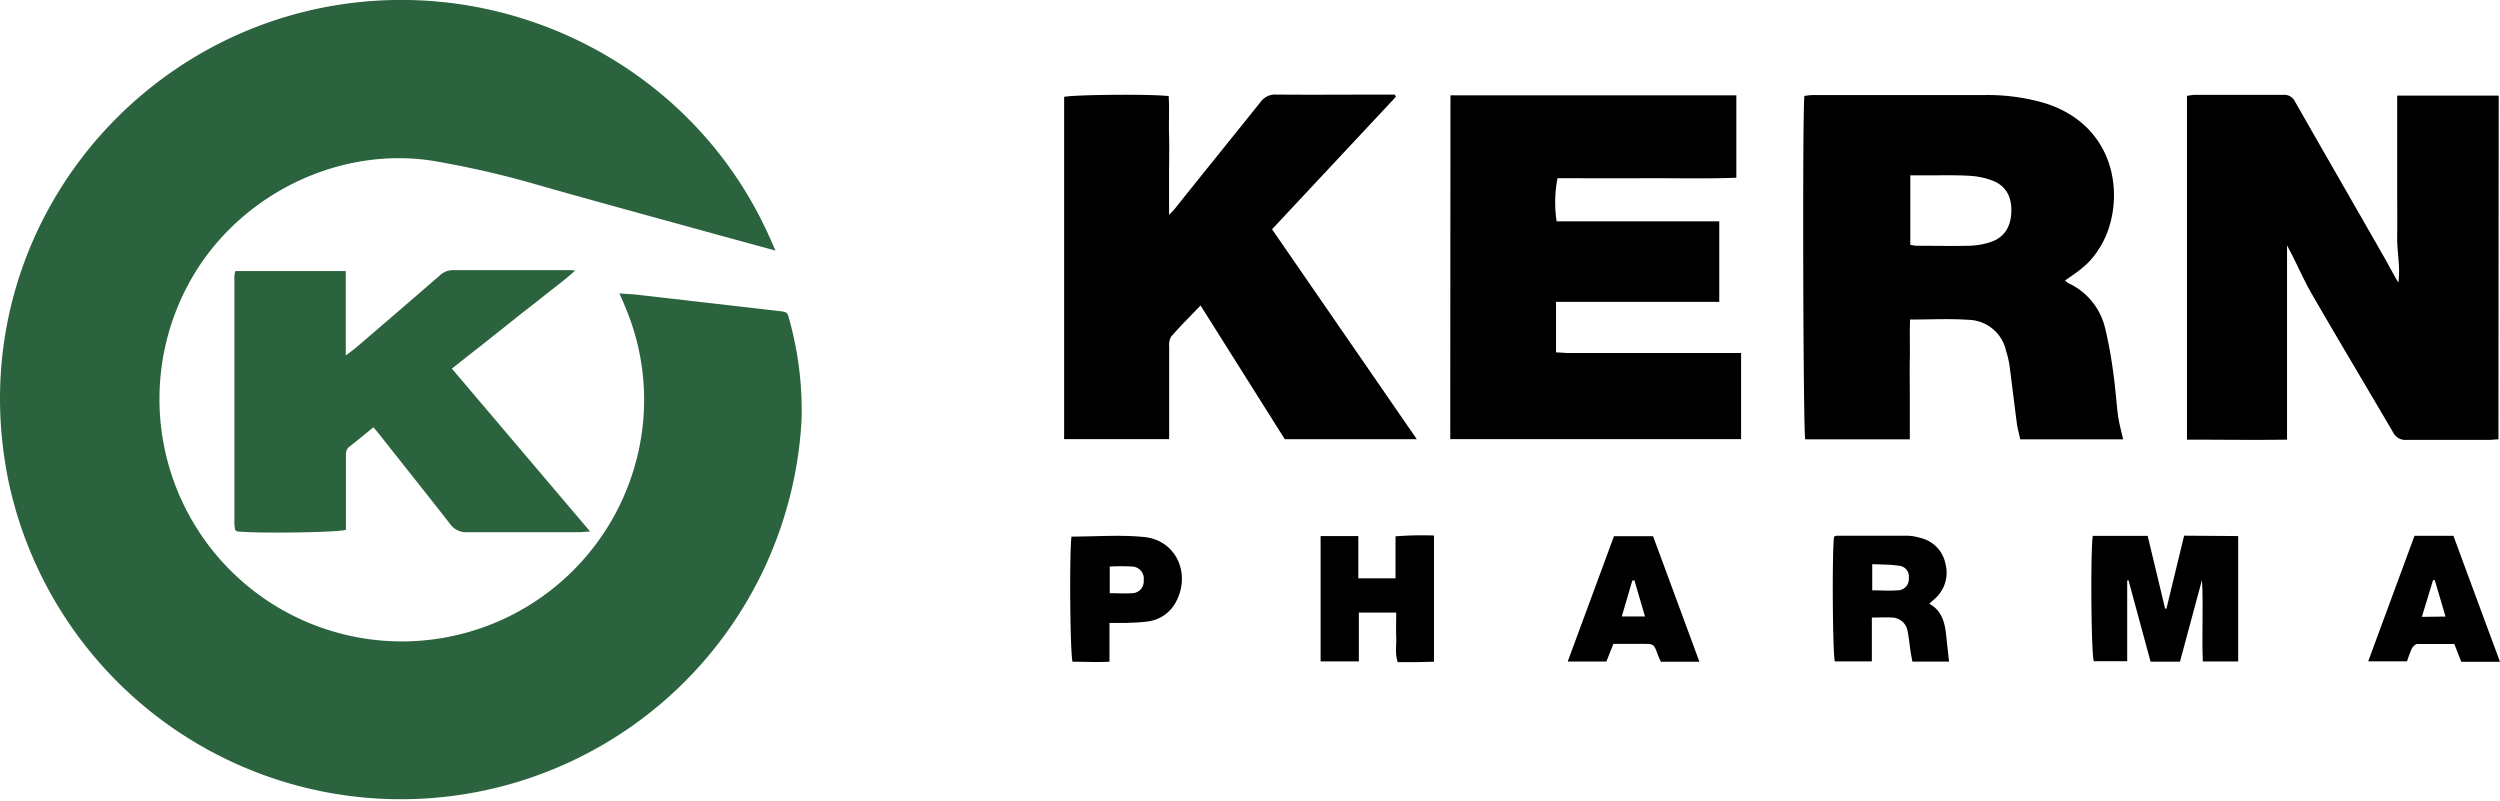
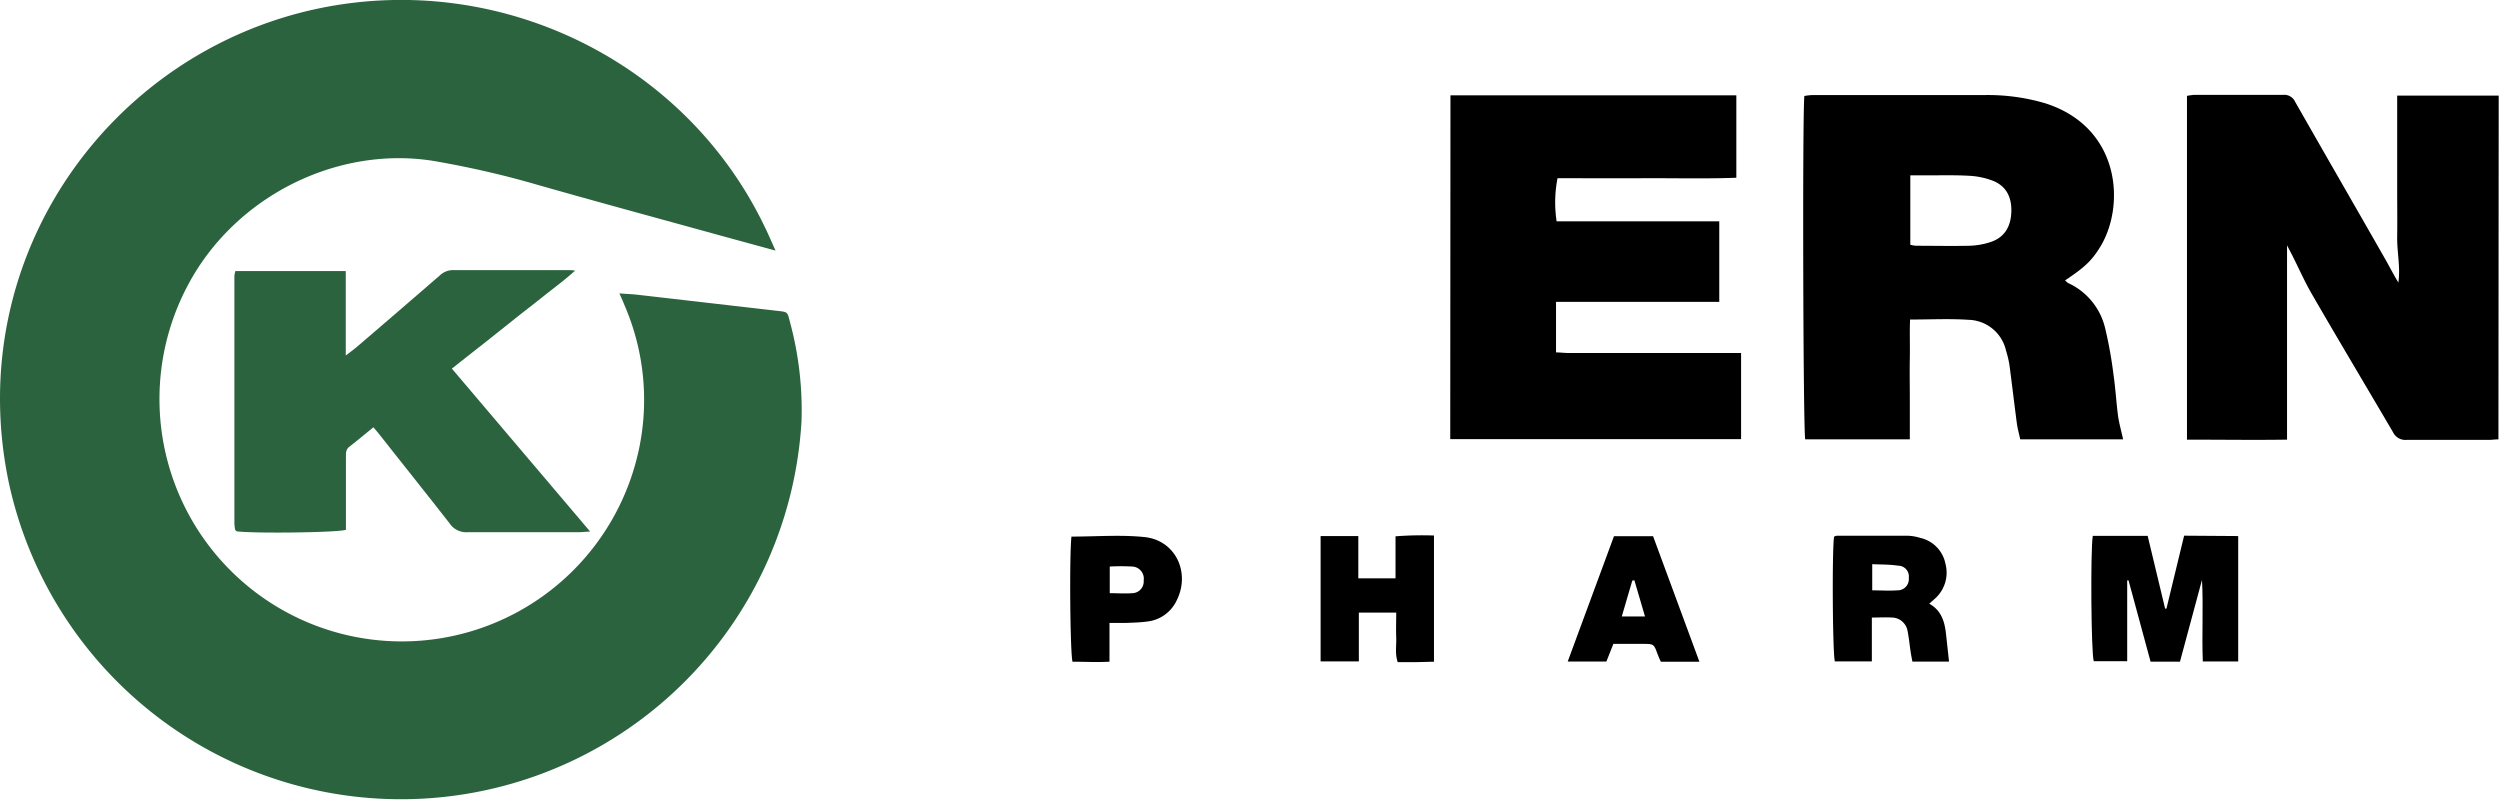
<svg xmlns="http://www.w3.org/2000/svg" viewBox="0 0 464.18 148.66">
  <defs>
    <style>.cls-1{fill:#2b633e;}</style>
  </defs>
  <title>logo-kern-pharma</title>
  <g id="Capa_2" data-name="Capa 2">
    <g id="Capa_1-2" data-name="Capa 1">
      <path class="cls-1" d="M144,46.53l-10.65-2.91c-11.43-3.16-22.87-6.25-34.27-9.51-5.81-1.67-11.67-3-17.61-4.06-16.8-3.13-35,4.75-44.69,19.67a45,45,0,1,0,81.92,33.37A44.22,44.22,0,0,0,116,56.78c-.27-.66-.54-1.32-1-2.3,1.35.1,2.39.13,3.41.25l26.06,3c1.74.2,1.74.18,2.17,1.93a62.62,62.62,0,0,1,2.18,18.49A74.49,74.49,0,0,1,1.62,89.54c-8.71-41.76,18.76-79.93,57.69-88C92.85-5.38,127.17,11.34,141.93,42,142.59,43.32,143.17,44.71,144,46.53Z" />
      <path d="M463.89,81.58c-.67,0-1.19.09-1.72.09-5.1,0-10.21,0-15.31,0a2.52,2.52,0,0,1-2.53-1.4c-5-8.53-10.07-17-15-25.53-1.37-2.35-2.47-4.84-3.69-7.27-.29-.56-.59-1.12-1-1.92V81.63c-6.07.09-12.25,0-18.58,0V17.8a12,12,0,0,1,1.38-.19c5.5,0,11,0,16.5,0a2.21,2.21,0,0,1,2.2,1.29c5.51,9.67,11.08,19.31,16.61,29,.86,1.49,1.61,3,2.56,4.56.41-2.83-.26-5.65-.22-8.47s0-5.84,0-8.76V17.75h18.85Z" />
      <path d="M394.2,81.57H375.1c-.22-1-.49-2-.62-2.92-.49-3.68-.91-7.36-1.4-11a18.35,18.35,0,0,0-.61-2.51,7.32,7.32,0,0,0-7-5.76c-3.5-.24-7-.05-10.82-.05-.11,2.37,0,4.79-.05,7.22s0,5,0,7.56v7.46H335.18c-.38-1.44-.54-59.95-.16-63.75a11.59,11.59,0,0,1,1.47-.17c10.68,0,21.36,0,32,0a37.61,37.61,0,0,1,11.2,1.51c14.16,4.47,15,19.24,10.13,26.89-1.49,2.36-2.72,3.57-6.38,6a2.54,2.54,0,0,0,.55.5,12.33,12.33,0,0,1,6.86,8.32,78.5,78.5,0,0,1,1.58,8.79c.37,2.55.51,5.14.85,7.7C393.49,78.71,393.87,80.05,394.2,81.57ZM354.69,45.44a6,6,0,0,0,1.05.19c3.31,0,6.62.07,9.93,0a13.8,13.8,0,0,0,4.08-.74c2.54-.91,3.61-2.94,3.7-5.56s-.88-4.74-3.38-5.75a14.19,14.19,0,0,0-4.42-.94c-2.77-.16-5.56-.07-8.34-.08h-2.62Z" />
      <path d="M269.31,17.7h53.08V33c-5.5.21-11,.07-16.57.09s-11.12,0-16.63,0a23.35,23.35,0,0,0-.17,8h30.2V56.05H288.91v9.38c.75,0,1.51.11,2.27.11h32.09v16h-54Z" />
-       <path d="M263.06,81.55H238.55L222.91,56.72c-1.93,2-3.74,3.81-5.43,5.74a3,3,0,0,0-.4,1.86c0,5,0,9.94,0,14.92v2.29H197.58V18c1.37-.42,16-.57,19.41-.16.15,2.37,0,4.8.07,7.22s0,4.91,0,7.36,0,4.89,0,7.47c.33-.35.74-.72,1.08-1.14C223.4,32.15,228.71,25.61,234,19a3.36,3.36,0,0,1,3-1.44c6.76.06,13.52,0,20.28,0h1.7l.2.41-23,24.6Z" />
      <path class="cls-1" d="M69.33,79.34c-1.6,1.29-3,2.47-4.47,3.61-.7.54-.63,1.26-.63,2V98.37c-1.55.53-17.33.7-20.29.28l-.16-.15s-.11-.09-.12-.15a7.76,7.76,0,0,1-.14-1.18q0-23,0-45.95a6.34,6.34,0,0,1,.18-.89H64.2V66c1-.75,1.55-1.15,2.07-1.6Q74,57.78,81.65,51.15a3.55,3.55,0,0,1,2.48-1c7.1,0,14.19,0,21.28,0,.32,0,.64,0,1.37.09-2,1.83-3.89,3.18-5.71,4.64s-3.85,3-5.78,4.55L89.67,63.9c-1.87,1.46-3.73,2.93-5.77,4.54l25.67,30.25c-1.06.06-1.69.13-2.31.13-6.83,0-13.66,0-20.49,0a3.72,3.72,0,0,1-3.31-1.67C79.28,91.79,75,86.45,70.79,81.1,70.38,80.58,70,80.09,69.33,79.34Z" />
      <path d="M415.57,99.53v23.28H409c-.2-5,.12-10-.15-15.14l-4.09,15.18H399.3l-4.09-15.09-.25,0v15h-6.21c-.48-1.41-.63-20.39-.18-23.27h10.19L402,113l.25,0,3.28-13.54Z" />
      <path d="M358.21,112.09c2.22,1.23,2.85,3.29,3.1,5.54.19,1.7.37,3.39.57,5.21h-6.8c-.12-.64-.25-1.27-.34-1.91-.19-1.24-.3-2.5-.55-3.73a3,3,0,0,0-2.9-2.54c-1.17-.07-2.35,0-3.74,0v8.14h-6.87c-.41-1.36-.54-20.21-.15-23.14a1.52,1.52,0,0,1,.5-.19c4.37,0,8.75,0,13.12,0a8.56,8.56,0,0,1,2.34.39,6.15,6.15,0,0,1,4.73,4.83,6.46,6.46,0,0,1-2.15,6.63Zm-10.59-7.34v4.86c1.62,0,3.13.11,4.61,0a2.09,2.09,0,0,0,2.18-2.32,2,2,0,0,0-2-2.26C350.87,104.79,349.3,104.83,347.62,104.75Z" />
      <path d="M245.2,122.8V99.53h7v7.85h6.91v-7.8a63.47,63.47,0,0,1,7.14-.15v23.43l-3.29.08c-1.13,0-2.25,0-3.44,0-.54-1.55-.22-3.07-.28-4.56s0-3,0-4.64H252.3v9.06Z" />
      <path d="M198.94,99.63c4.6,0,9.13-.37,13.57.09,5.77.6,8.59,6.63,5.93,11.84A6.86,6.86,0,0,1,213,115.4c-1.3.18-2.63.21-4,.26-.92,0-1.85,0-3,0v7.2c-2.45.13-4.67,0-6.86,0C198.7,121.49,198.53,103.27,198.94,99.63Zm7.11,10.51c1.53,0,2.85.1,4.14,0a2.17,2.17,0,0,0,2.16-2.35,2.25,2.25,0,0,0-2.12-2.6,38.64,38.64,0,0,0-4.18,0Z" />
-       <path d="M464.18,122.88H457c-.41-1-.81-2.06-1.3-3.31-2.28,0-4.57,0-6.87,0-.33,0-.78.45-1,.8a23.23,23.23,0,0,0-.91,2.42h-7.21l8.6-23.31h7.22C458.36,107.16,461.22,114.89,464.18,122.88Zm-10.12-8.4c-.7-2.42-1.34-4.6-2-6.77l-.31,0c-.67,2.22-1.35,4.44-2.08,6.82Z" />
      <path d="M291.08,122.83l8.59-23.27h7.26c2.83,7.68,5.68,15.41,8.6,23.3h-7.16c-.2-.45-.43-.91-.6-1.39-.69-1.9-.68-1.91-2.6-1.92h-5.61l-1.3,3.28Zm12.38-15.09-.39.07-1.95,6.65h4.31Z" />
    </g>
  </g>
</svg>